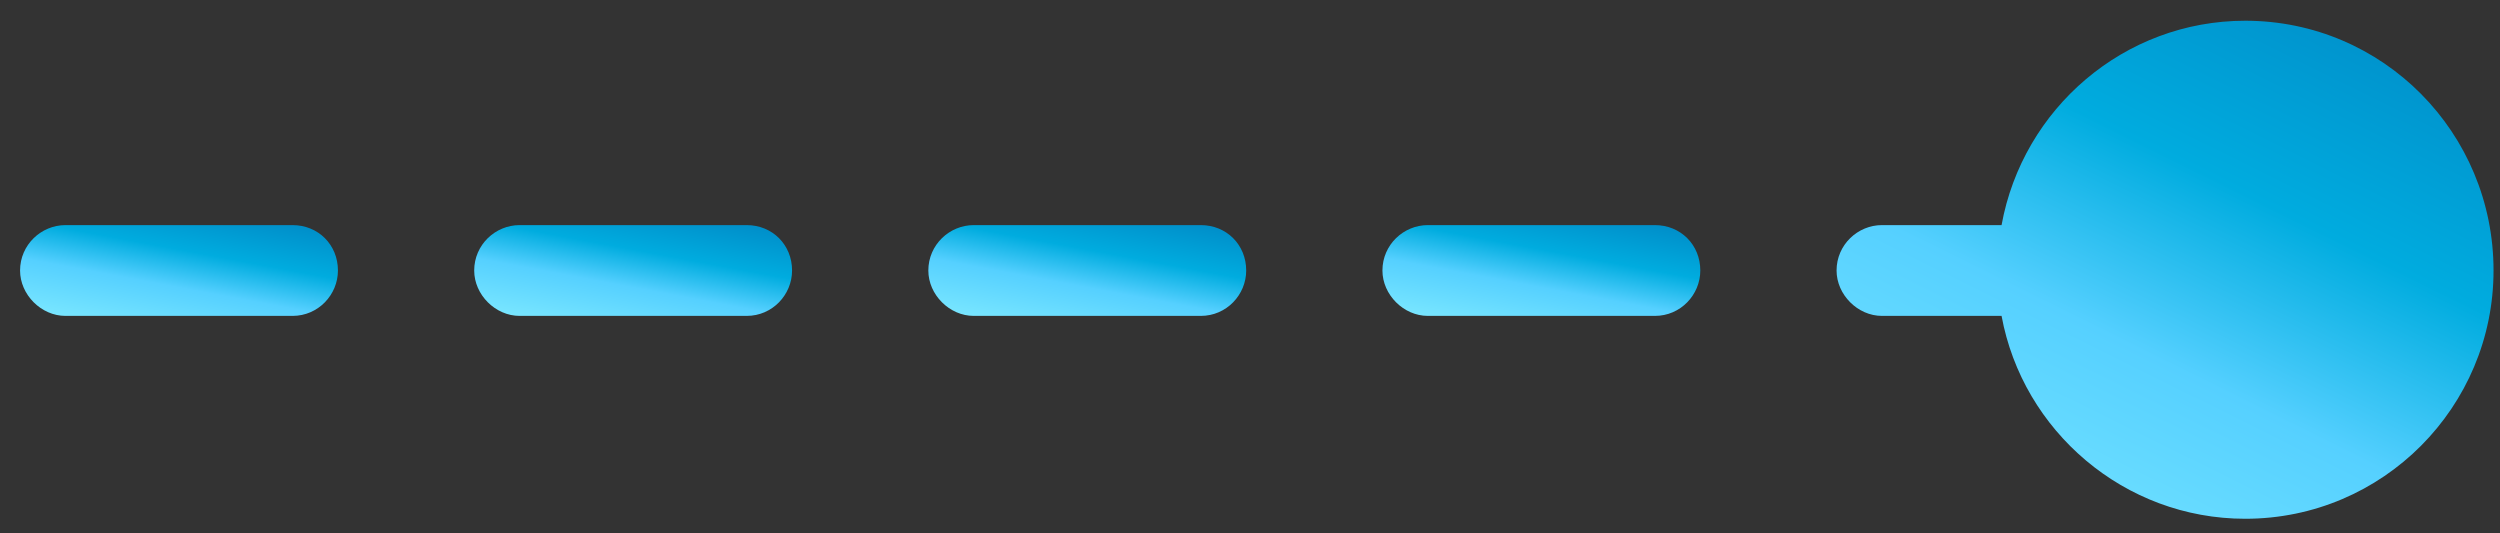
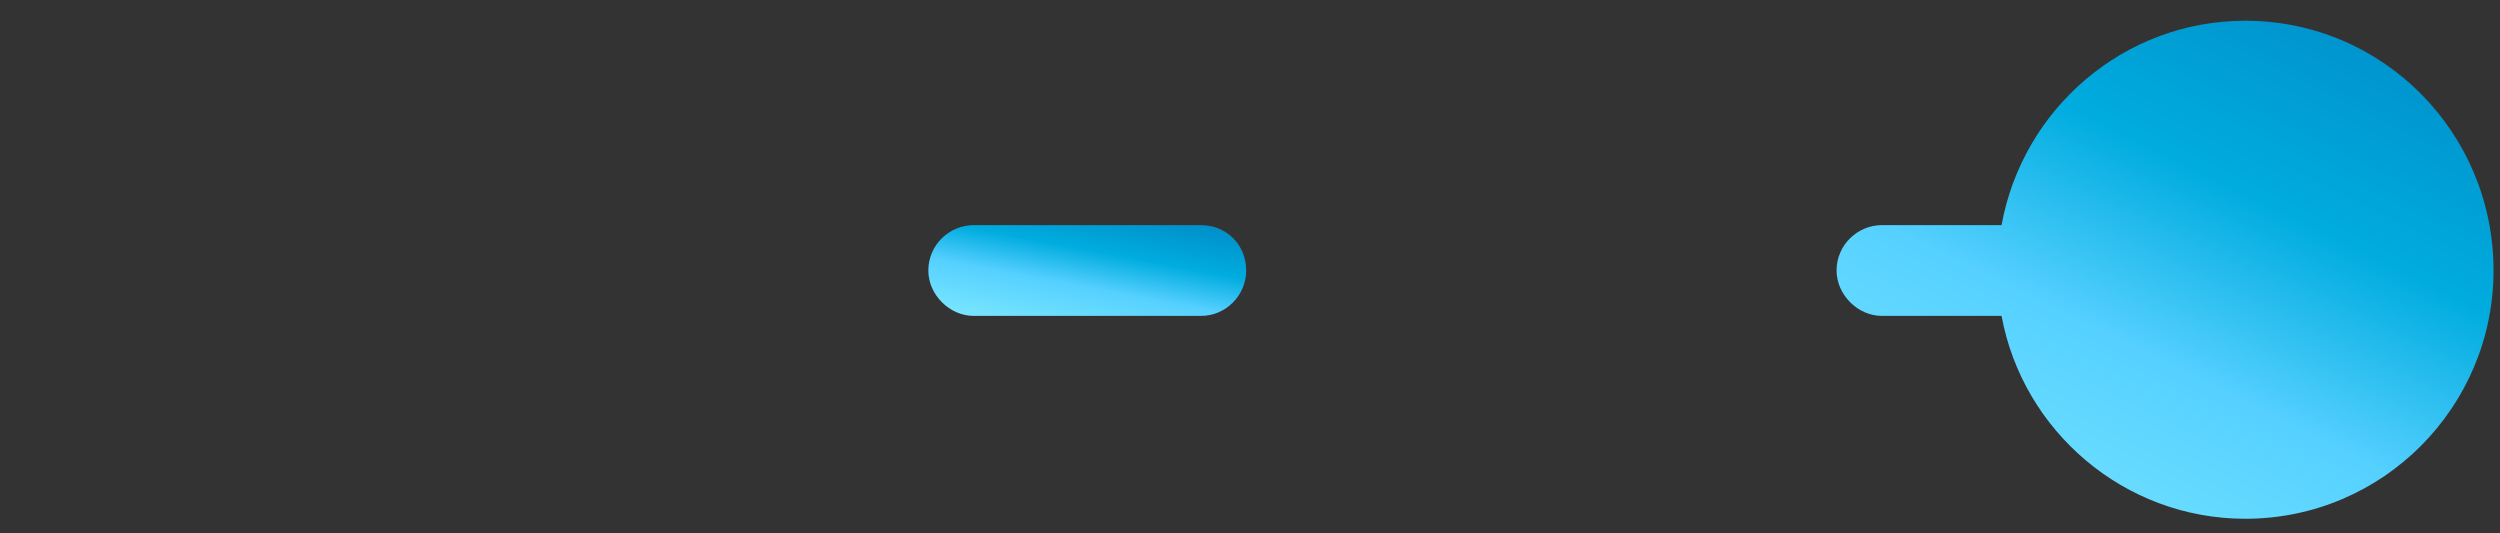
<svg xmlns="http://www.w3.org/2000/svg" width="75" height="16" viewBox="0 0 75 16" fill="none">
  <rect x="0" y="0" width="75" height="16" fill="#333333" stroke="none" />
  <path d="M36.024 6.753H29.212C28.485 6.753 27.85 7.343 27.85 8.115C27.85 8.842 28.485 9.477 29.212 9.477H36.024C36.796 9.477 37.386 8.842 37.386 8.115C37.386 7.343 36.796 6.753 36.024 6.753Z" fill="url(#paint0_linear_327_2845)" />
-   <path d="M22.4 6.753H15.588C14.861 6.753 14.226 7.343 14.226 8.115C14.226 8.842 14.861 9.477 15.588 9.477H22.4C23.172 9.477 23.762 8.842 23.762 8.115C23.762 7.343 23.172 6.753 22.4 6.753Z" fill="url(#paint1_linear_327_2845)" />
-   <path d="M8.776 6.753H1.964C1.237 6.753 0.602 7.343 0.602 8.115C0.602 8.842 1.237 9.477 1.964 9.477H8.776C9.548 9.477 10.138 8.842 10.138 8.115C10.138 7.343 9.548 6.753 8.776 6.753Z" fill="url(#paint2_linear_327_2845)" />
-   <path d="M49.647 6.753H42.835C42.108 6.753 41.473 7.343 41.473 8.115C41.473 8.842 42.108 9.477 42.835 9.477H49.647C50.419 9.477 51.009 8.842 51.009 8.115C51.009 7.343 50.419 6.753 49.647 6.753Z" fill="url(#paint3_linear_327_2845)" />
  <path d="M67.358 0.622C63.725 0.622 60.682 3.256 60.047 6.753H56.459C55.733 6.753 55.097 7.343 55.097 8.115C55.097 8.842 55.733 9.477 56.459 9.477H60.047C60.682 12.929 63.725 15.563 67.358 15.563C71.491 15.563 74.806 12.202 74.806 8.115C74.806 3.982 71.491 0.622 67.358 0.622Z" fill="url(#paint4_linear_327_2845)" />
  <defs>
    <linearGradient id="paint0_linear_327_2845" x1="19.146" y1="10.231" x2="20.471" y2="3.143" gradientUnits="userSpaceOnUse">
      <stop stop-color="#CCF9FF" />
      <stop offset="0.333" stop-color="#7CE8FF" />
      <stop offset="0.562" stop-color="#55D0FF" />
      <stop offset="0.718" stop-color="#00ACDF" />
      <stop offset="1" stop-color="#0080BF" />
    </linearGradient>
    <linearGradient id="paint1_linear_327_2845" x1="5.522" y1="10.231" x2="6.847" y2="3.143" gradientUnits="userSpaceOnUse">
      <stop stop-color="#CCF9FF" />
      <stop offset="0.333" stop-color="#7CE8FF" />
      <stop offset="0.562" stop-color="#55D0FF" />
      <stop offset="0.718" stop-color="#00ACDF" />
      <stop offset="1" stop-color="#0080BF" />
    </linearGradient>
    <linearGradient id="paint2_linear_327_2845" x1="-8.102" y1="10.231" x2="-6.777" y2="3.143" gradientUnits="userSpaceOnUse">
      <stop stop-color="#CCF9FF" />
      <stop offset="0.333" stop-color="#7CE8FF" />
      <stop offset="0.562" stop-color="#55D0FF" />
      <stop offset="0.718" stop-color="#00ACDF" />
      <stop offset="1" stop-color="#0080BF" />
    </linearGradient>
    <linearGradient id="paint3_linear_327_2845" x1="32.769" y1="10.231" x2="34.094" y2="3.143" gradientUnits="userSpaceOnUse">
      <stop stop-color="#CCF9FF" />
      <stop offset="0.333" stop-color="#7CE8FF" />
      <stop offset="0.562" stop-color="#55D0FF" />
      <stop offset="0.718" stop-color="#00ACDF" />
      <stop offset="1" stop-color="#0080BF" />
    </linearGradient>
    <linearGradient id="paint4_linear_327_2845" x1="37.109" y1="19.695" x2="53.121" y2="-12.59" gradientUnits="userSpaceOnUse">
      <stop stop-color="#CCF9FF" />
      <stop offset="0.333" stop-color="#7CE8FF" />
      <stop offset="0.562" stop-color="#55D0FF" />
      <stop offset="0.718" stop-color="#00ACDF" />
      <stop offset="1" stop-color="#0080BF" />
    </linearGradient>
  </defs>
</svg>